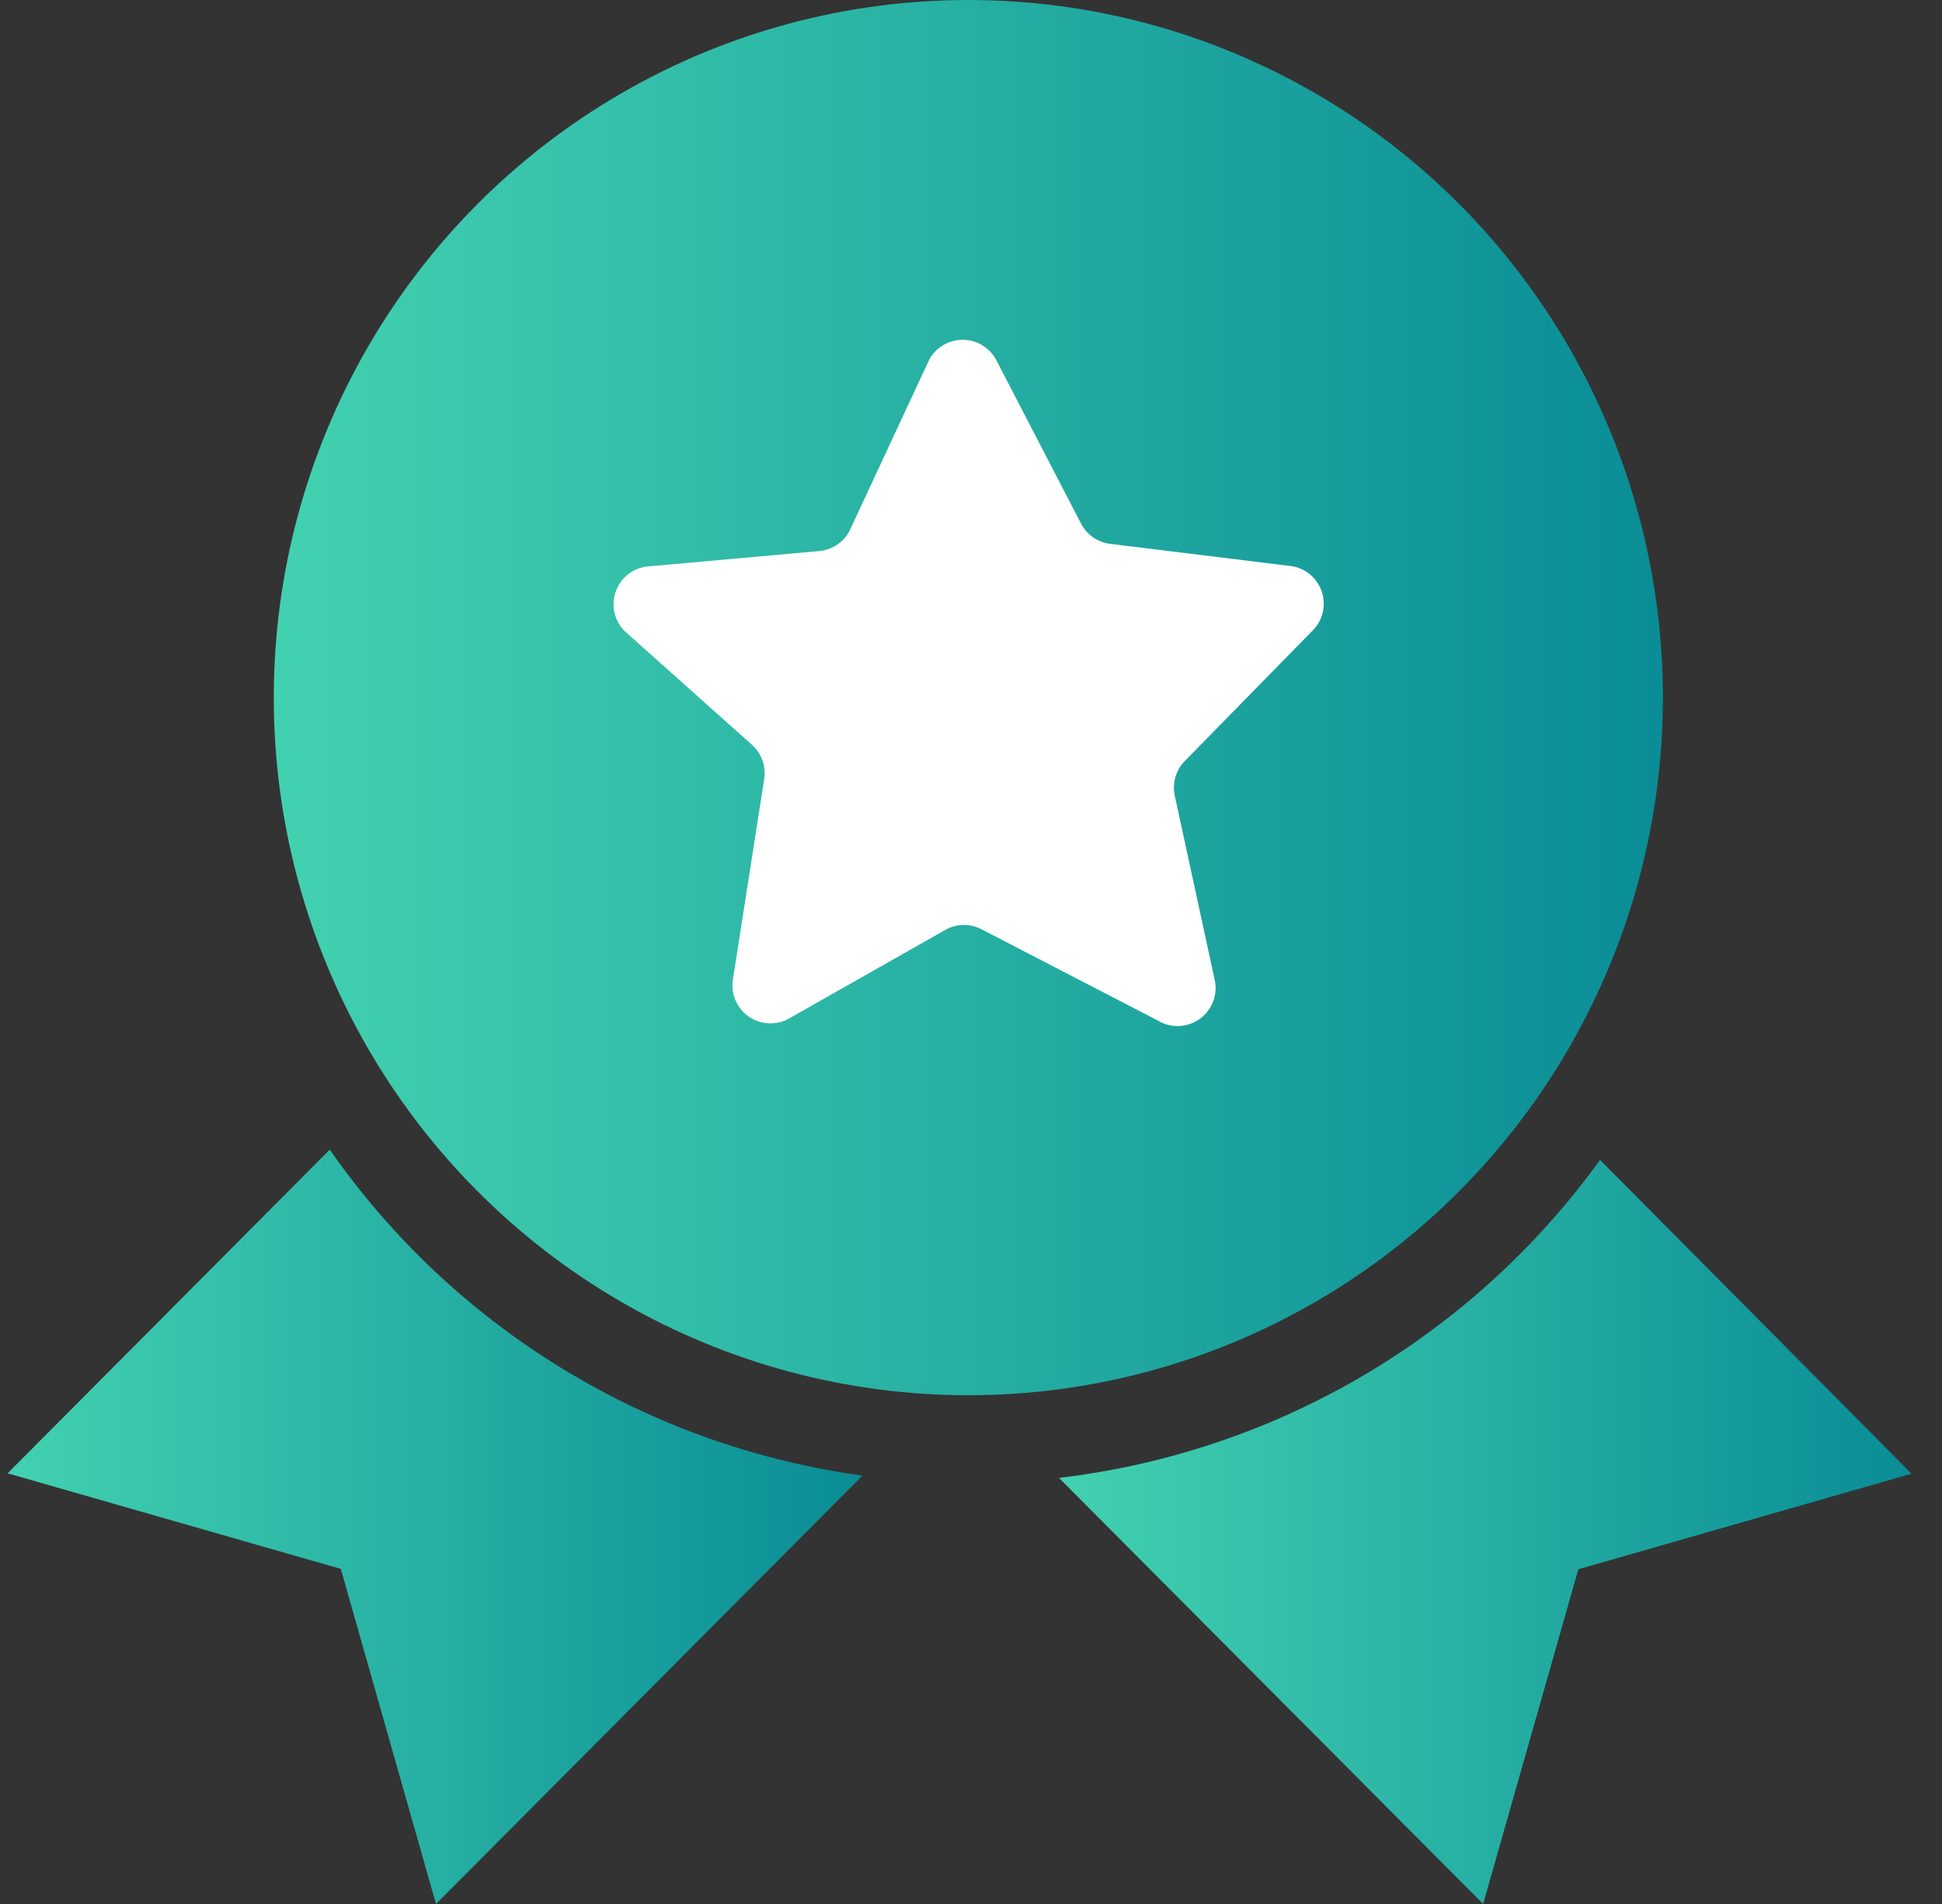
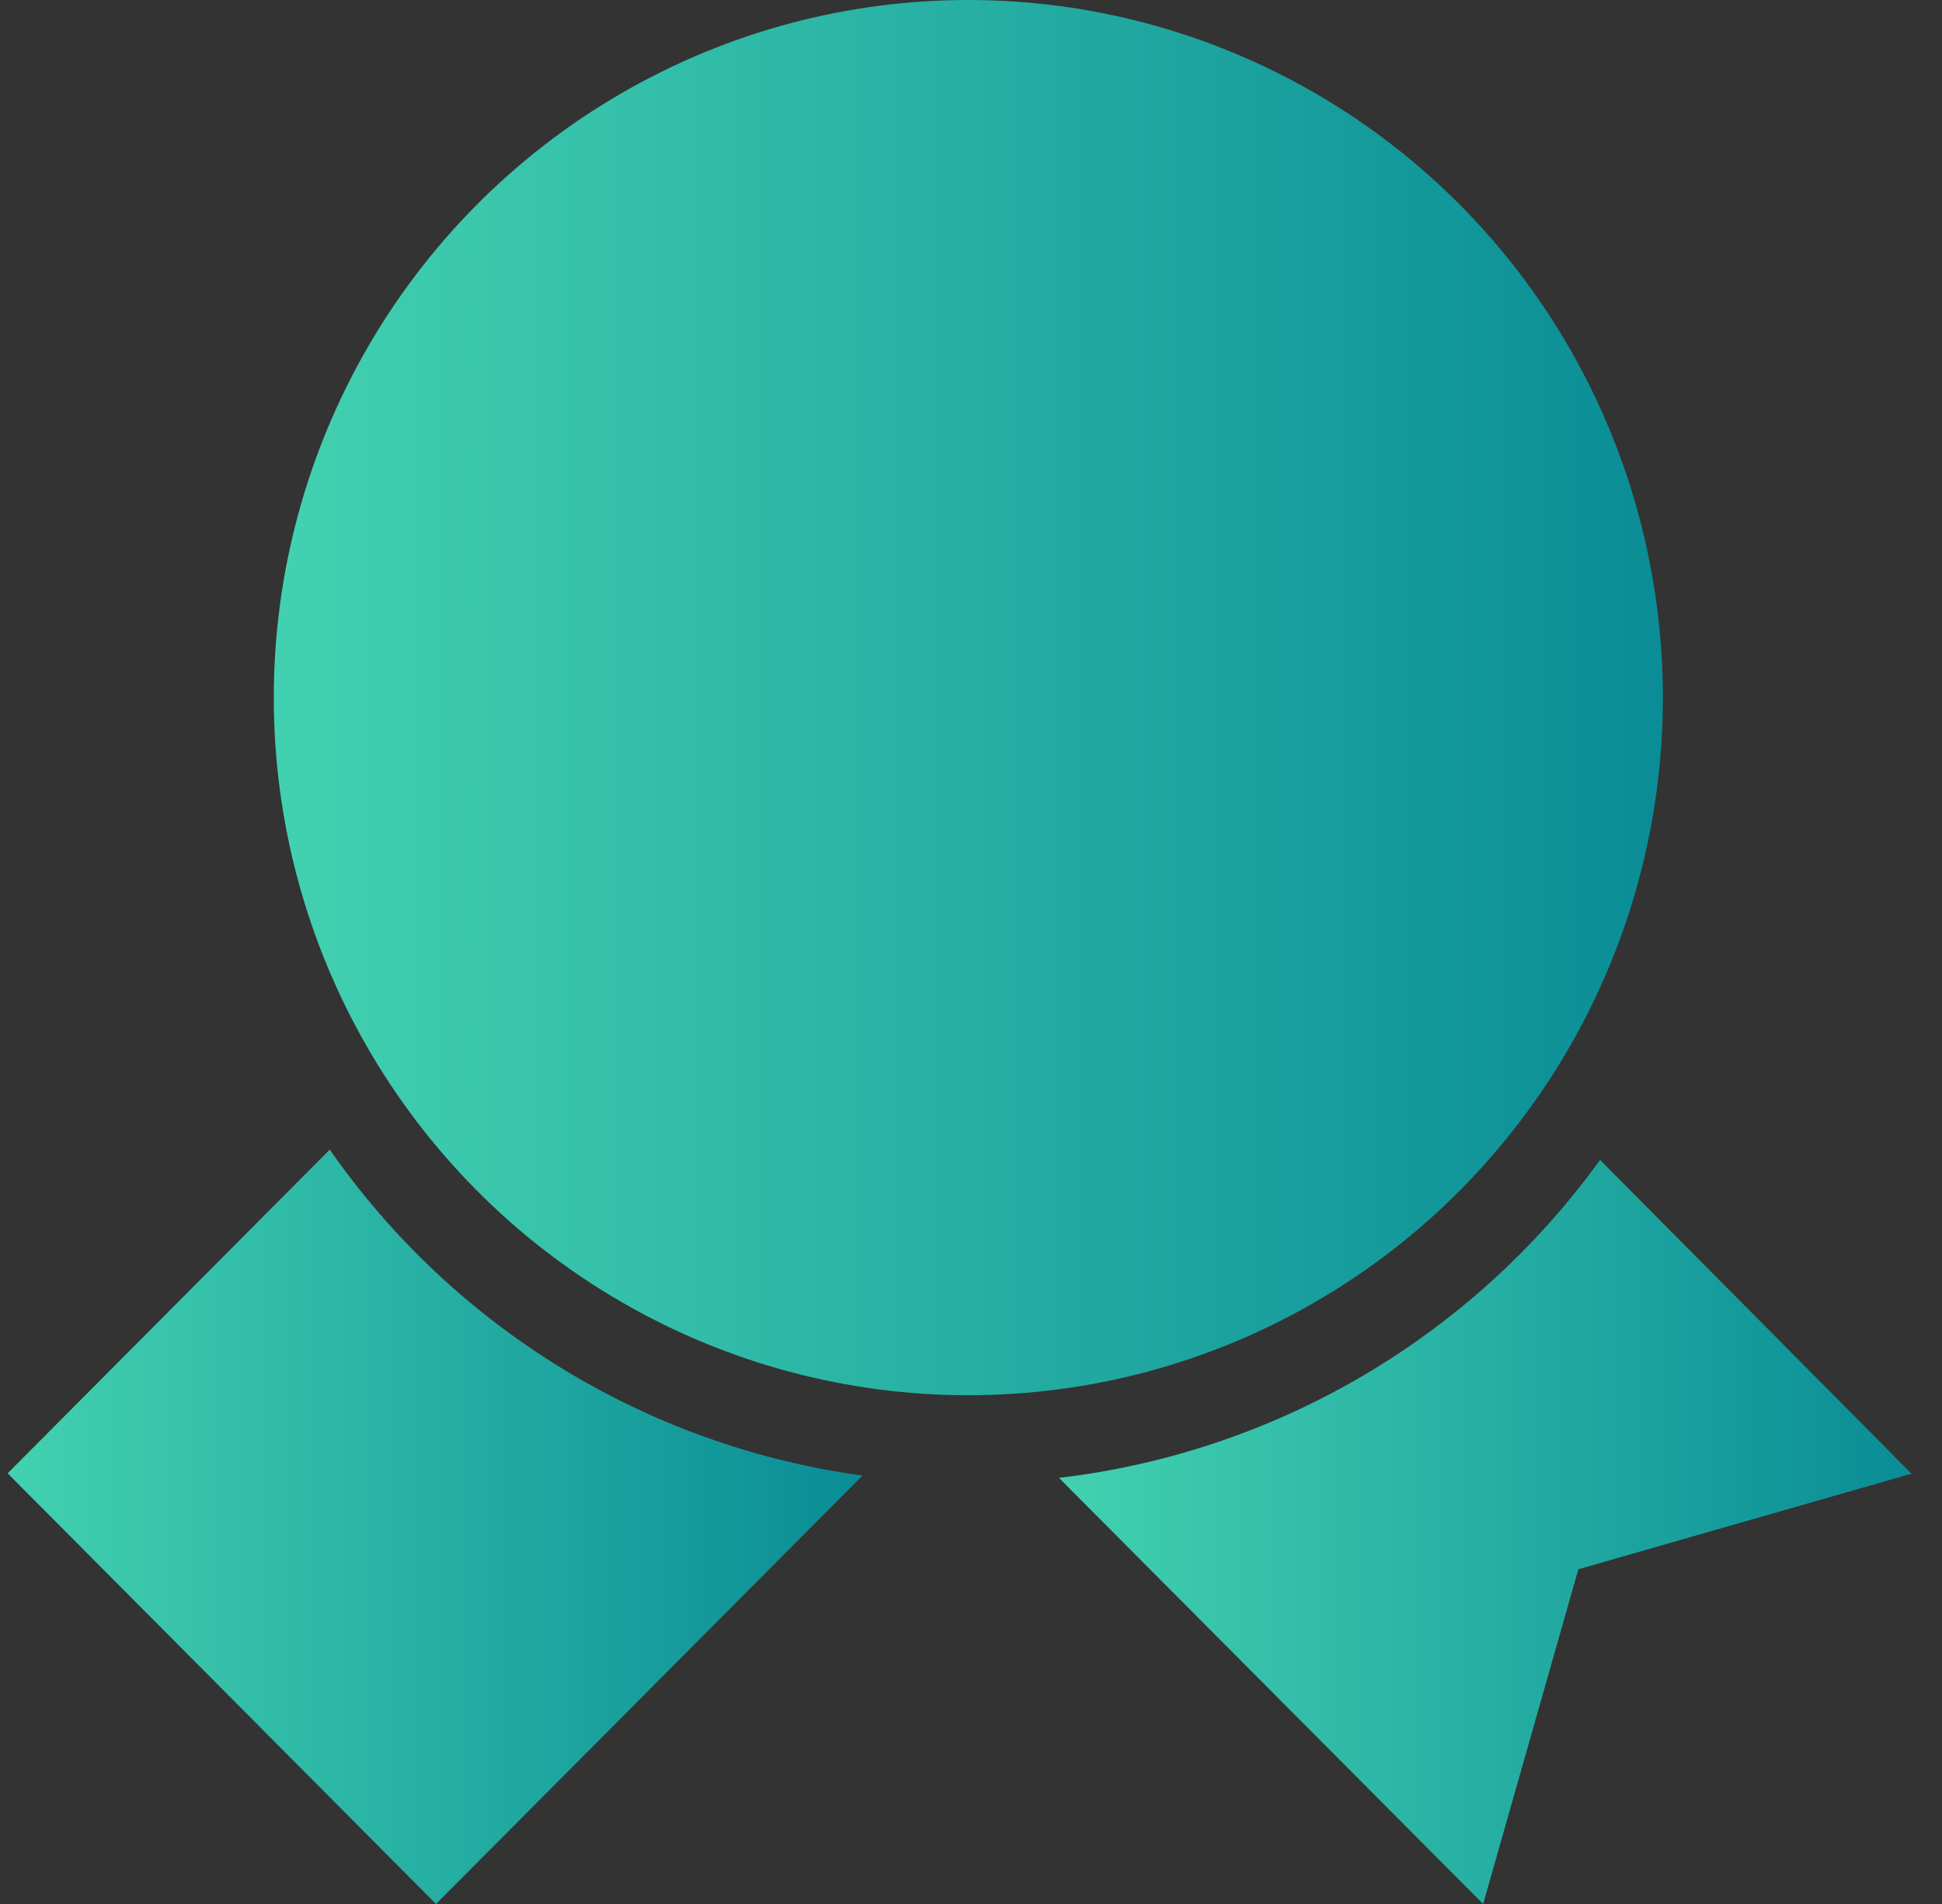
<svg xmlns="http://www.w3.org/2000/svg" width="51px" height="50px" viewBox="0 0 51 50" version="1.1">
  <rect x="0" y="0" width="51" height="50" fill="#333333" stroke="none" />
  <title>icon_Recognition</title>
  <desc>Created with Sketch.</desc>
  <defs>
    <linearGradient x1="-4.86939923e-15%" y1="50%" x2="100.027%" y2="50%" id="linearGradient-1">
      <stop stop-color="#42D1B0" offset="0%" />
      <stop stop-color="#0A8D96" offset="100%" />
    </linearGradient>
    <linearGradient x1="0%" y1="49.975%" x2="100%" y2="49.975%" id="linearGradient-2">
      <stop stop-color="#42D1B0" offset="0%" />
      <stop stop-color="#0A8D96" offset="100%" />
    </linearGradient>
    <linearGradient x1="0%" y1="50%" x2="100%" y2="50%" id="linearGradient-3">
      <stop stop-color="#42D1B0" offset="0%" />
      <stop stop-color="#0A8D96" offset="100%" />
    </linearGradient>
  </defs>
  <g id="页面-1" stroke="none" stroke-width="1" fill="none" fill-rule="evenodd">
    <g id="purchase" transform="translate(-259, -37)">
      <g id="icon_Recognition" transform="translate(258.2, 37)">
        <ellipse id="椭圆形" fill="url(#linearGradient-1)" fill-rule="nonzero" cx="26.23" cy="18.32" rx="18.24" ry="18.32" />
-         <path d="M9.46,30.19 L1,38.69 L9.75,41.2 L12.25,50 L23.45,38.75 C17.796,37.976 12.723,34.872 9.46,30.19 Z" id="路径" fill="url(#linearGradient-2)" fill-rule="nonzero" />
+         <path d="M9.46,30.19 L1,38.69 L12.25,50 L23.45,38.75 C17.796,37.976 12.723,34.872 9.46,30.19 Z" id="路径" fill="url(#linearGradient-2)" fill-rule="nonzero" />
        <path d="M42.82,30.46 C39.462,35.111 34.307,38.14 28.61,38.81 L39.75,50 L42.25,41.21 L51,38.7 L42.82,30.46 Z" id="路径" fill="url(#linearGradient-3)" fill-rule="nonzero" />
-         <path d="M17.76,14.88 L22.33,14.47 C22.67,14.434 22.968,14.226 23.12,13.92 L25.21,9.43 C25.388,9.117 25.72,8.923 26.08,8.923 C26.44,8.923 26.772,9.117 26.95,9.43 L29.2,13.77 C29.352,14.048 29.627,14.237 29.94,14.28 L34.74,14.87 C35.097,14.934 35.391,15.185 35.509,15.528 C35.627,15.87 35.551,16.25 35.31,16.52 L31.9,20 C31.676,20.238 31.583,20.57 31.65,20.89 L32.71,25.78 C32.771,26.143 32.628,26.509 32.337,26.735 C32.047,26.96 31.656,27.008 31.32,26.86 L26.57,24.4 C26.284,24.254 25.946,24.254 25.66,24.4 L21.48,26.77 C21.153,26.933 20.764,26.904 20.464,26.696 C20.164,26.488 20.002,26.133 20.04,25.77 L20.87,20.45 C20.918,20.123 20.802,19.794 20.56,19.57 L17.2,16.57 C16.937,16.303 16.845,15.91 16.963,15.554 C17.081,15.197 17.389,14.937 17.76,14.88 Z" id="路径" fill="#FFFFFF" fill-rule="nonzero" />
        <rect id="矩形" x="0.8" y="0" width="50" height="50" />
      </g>
    </g>
  </g>
</svg>